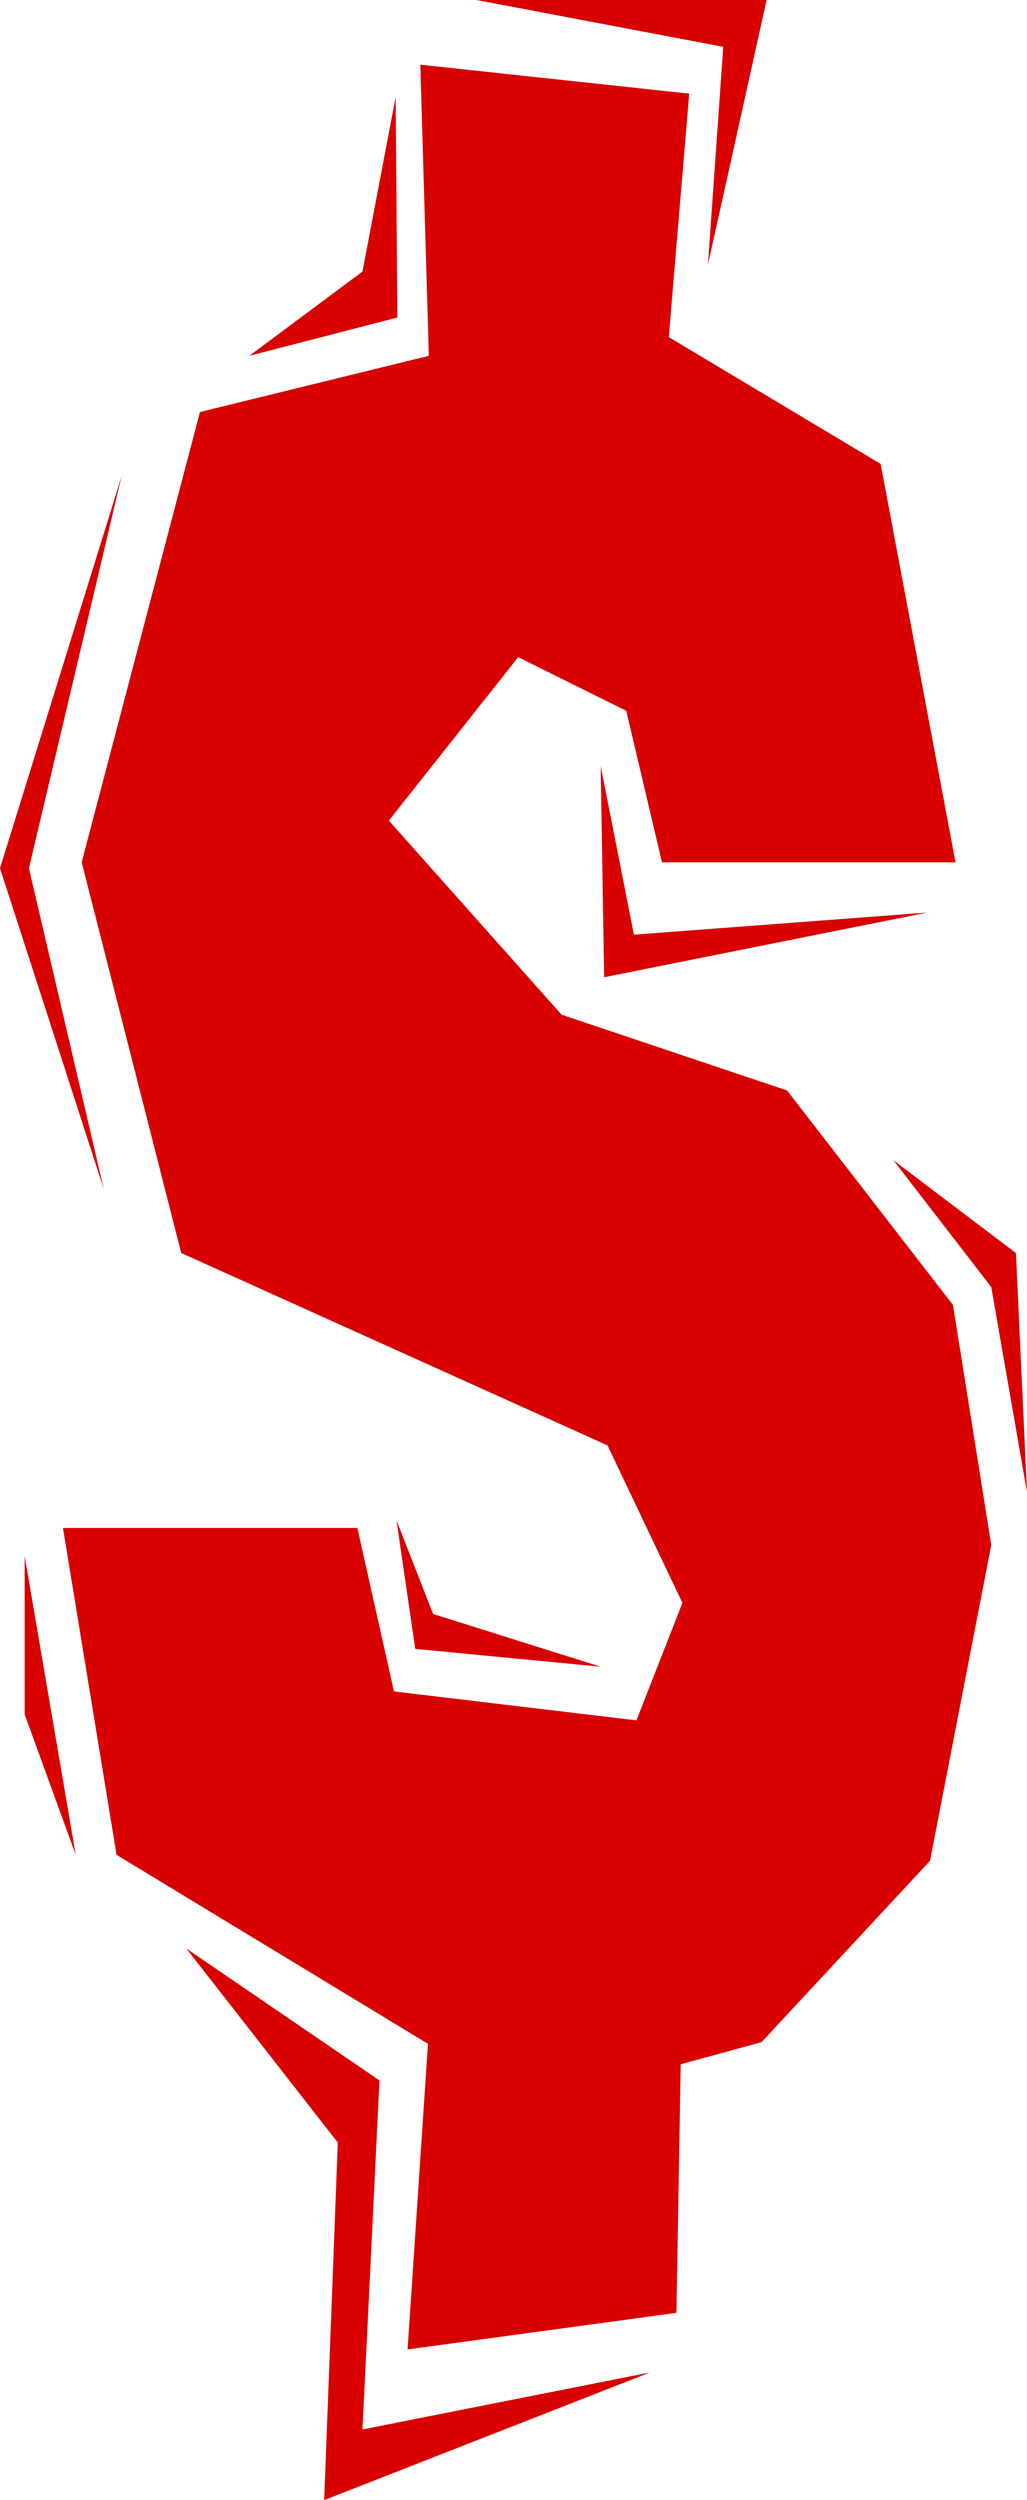
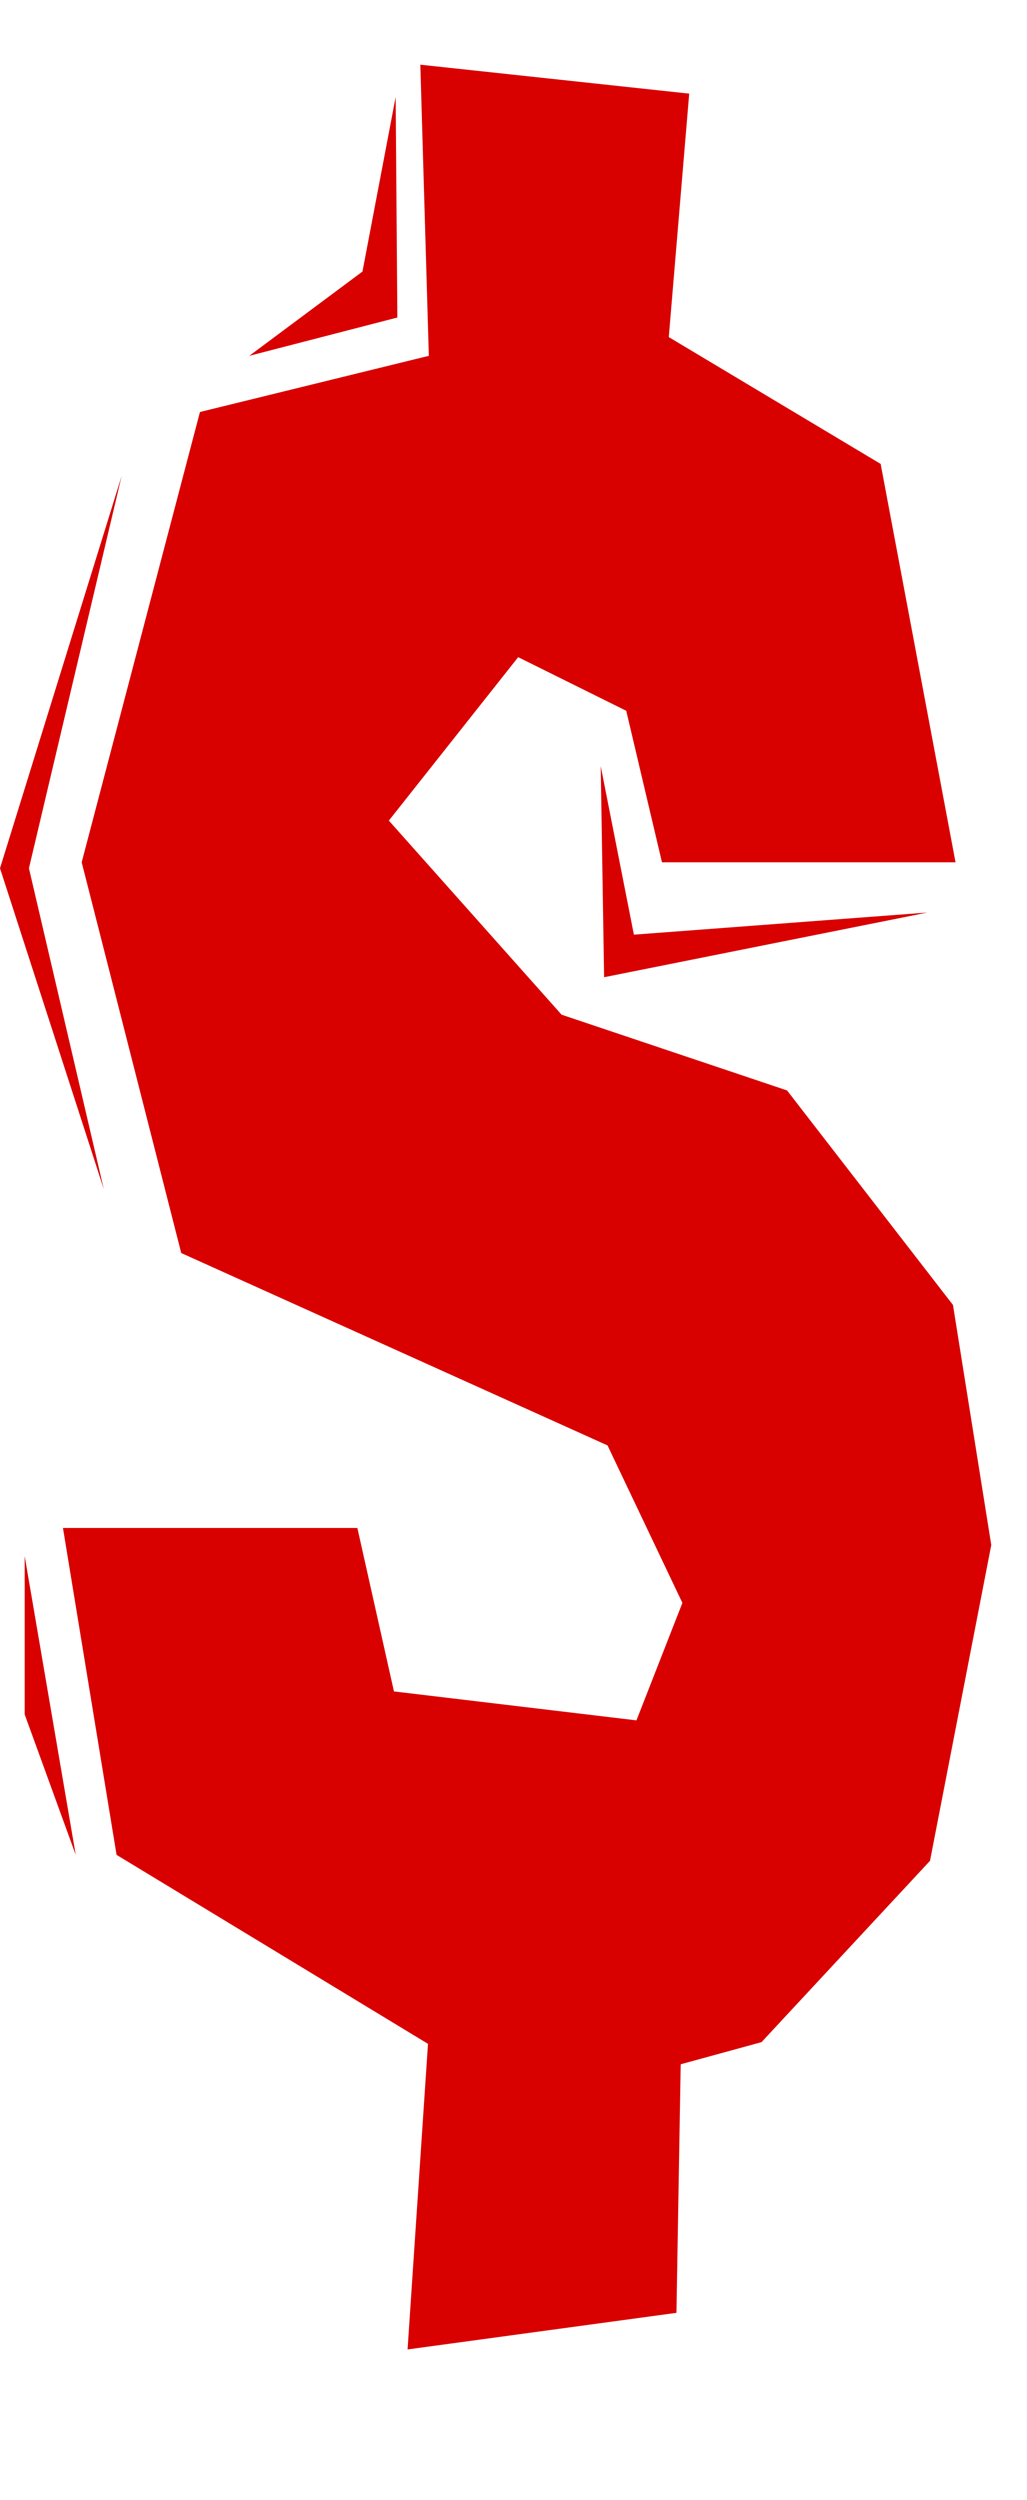
<svg xmlns="http://www.w3.org/2000/svg" height="146.85px" width="60.35px">
  <g transform="matrix(1.0, 0.0, 0.0, 1.0, 47.2, 75.4)">
    <path d="M8.95 -24.75 L-8.3 -24.75 -10.4 -33.65 -16.75 -36.8 -24.35 -27.2 -14.2 -15.8 -0.95 -11.35 8.8 1.25 11.05 15.35 7.45 33.9 -2.45 44.55 -7.2 45.85 -7.45 60.45 -23.25 62.6 -22.05 44.65 -40.35 33.55 -43.5 14.35 -26.2 14.35 -24.05 23.95 -9.8 25.65 -7.1 18.75 -11.5 9.5 -36.55 -1.8 -42.4 -24.75 -35.45 -51.2 -22.0 -54.5 -22.5 -71.6 -6.7 -69.9 -7.9 -55.6 4.55 -48.15 8.95 -24.75" fill="#d90000" fill-rule="evenodd" stroke="none" />
    <path d="M-45.5 -24.4 L-41.1 -5.55 -47.2 -24.4 -40.05 -47.45 -45.5 -24.4" fill="#d90000" fill-rule="evenodd" stroke="none" />
    <path d="M-11.9 -30.4 L-9.95 -20.5 7.3 -21.8 -11.7 -18.0 -11.9 -30.4" fill="#d90000" fill-rule="evenodd" stroke="none" />
-     <path d="M5.3 -7.25 L12.5 -1.8 13.15 12.25 11.05 0.2 5.3 -7.25" fill="#d90000" fill-rule="evenodd" stroke="none" />
-     <path d="M-23.9 13.9 L-21.75 19.4 -11.9 22.5 -22.8 21.45 -23.9 13.9" fill="#d90000" fill-rule="evenodd" stroke="none" />
    <path d="M-45.75 16.0 L-42.75 33.55 -45.75 25.3 -45.75 16.0" fill="#d90000" fill-rule="evenodd" stroke="none" />
    <path d="M-25.9 -59.45 L-23.95 -69.7 -23.85 -56.75 -32.55 -54.5 -25.9 -59.45" fill="#d90000" fill-rule="evenodd" stroke="none" />
-     <path d="M-19.2 -75.4 L-2.15 -75.4 -5.6 -59.85 -4.7 -72.65 -19.2 -75.4" fill="#d90000" fill-rule="evenodd" stroke="none" />
-     <path d="M-27.35 50.45 L-36.25 39.05 -24.9 46.8 -25.9 67.3 -9.0 63.95 -28.15 71.45 -27.35 50.45" fill="#d90000" fill-rule="evenodd" stroke="none" />
  </g>
</svg>